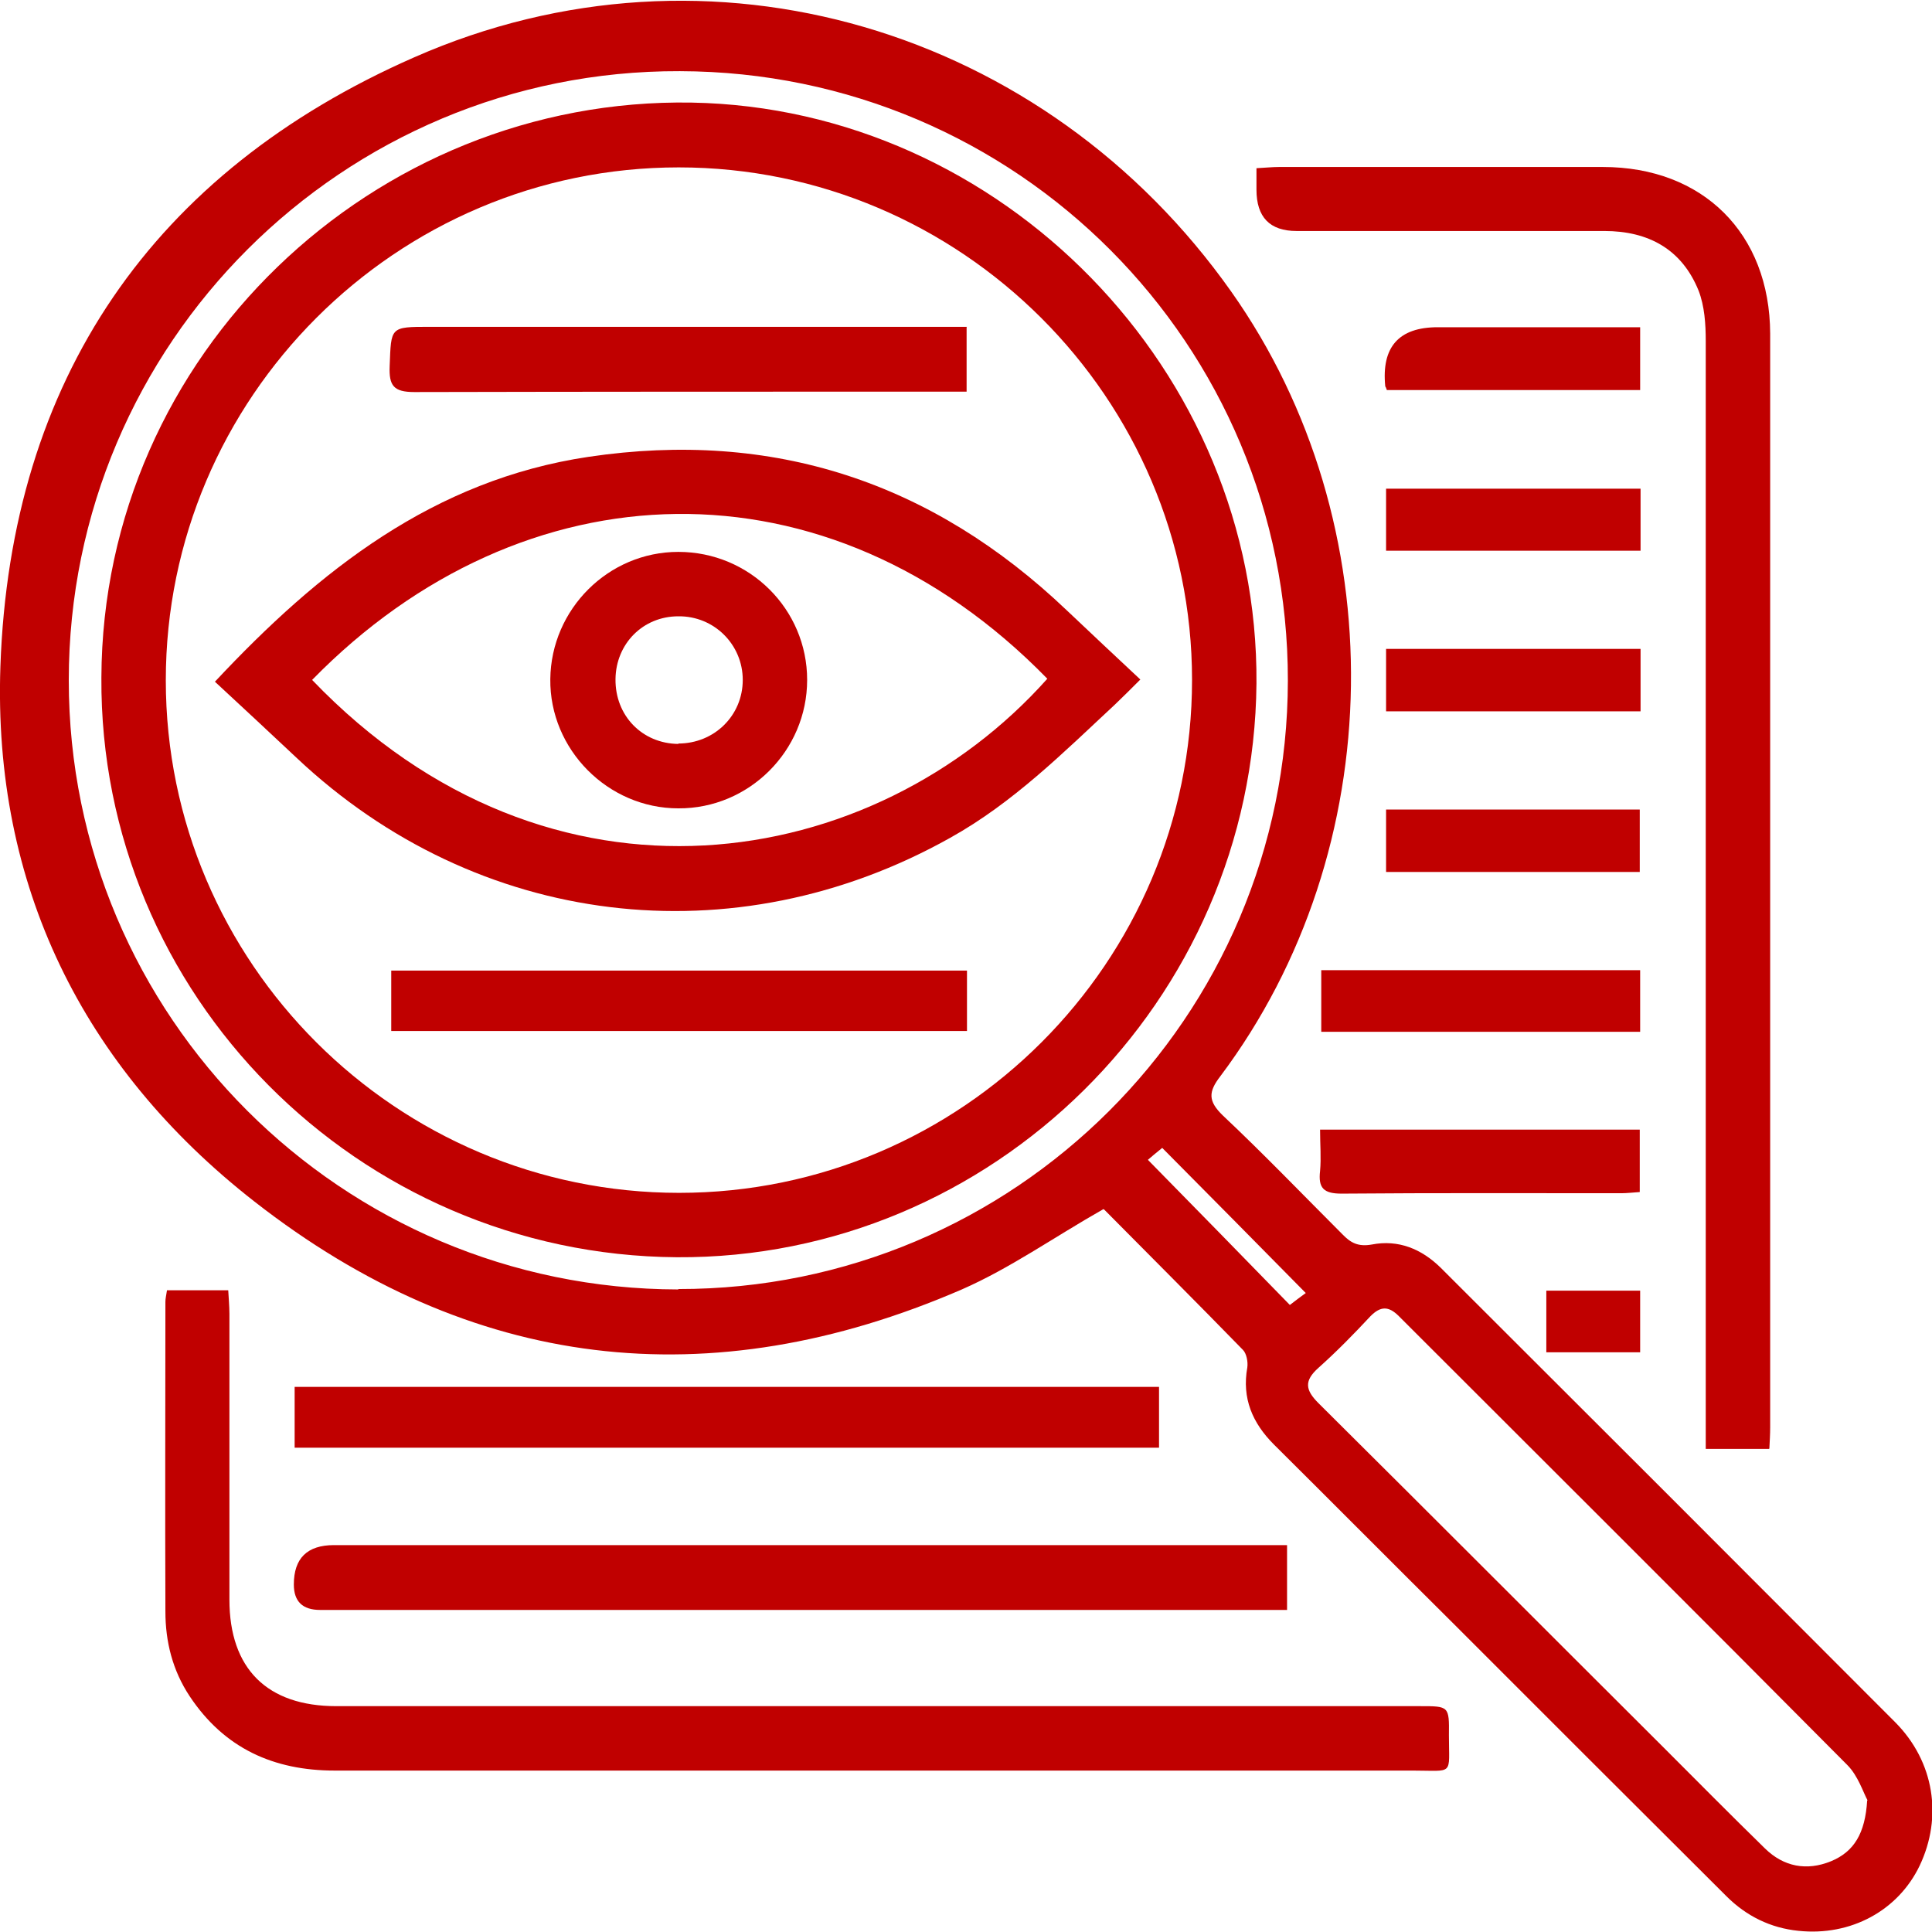
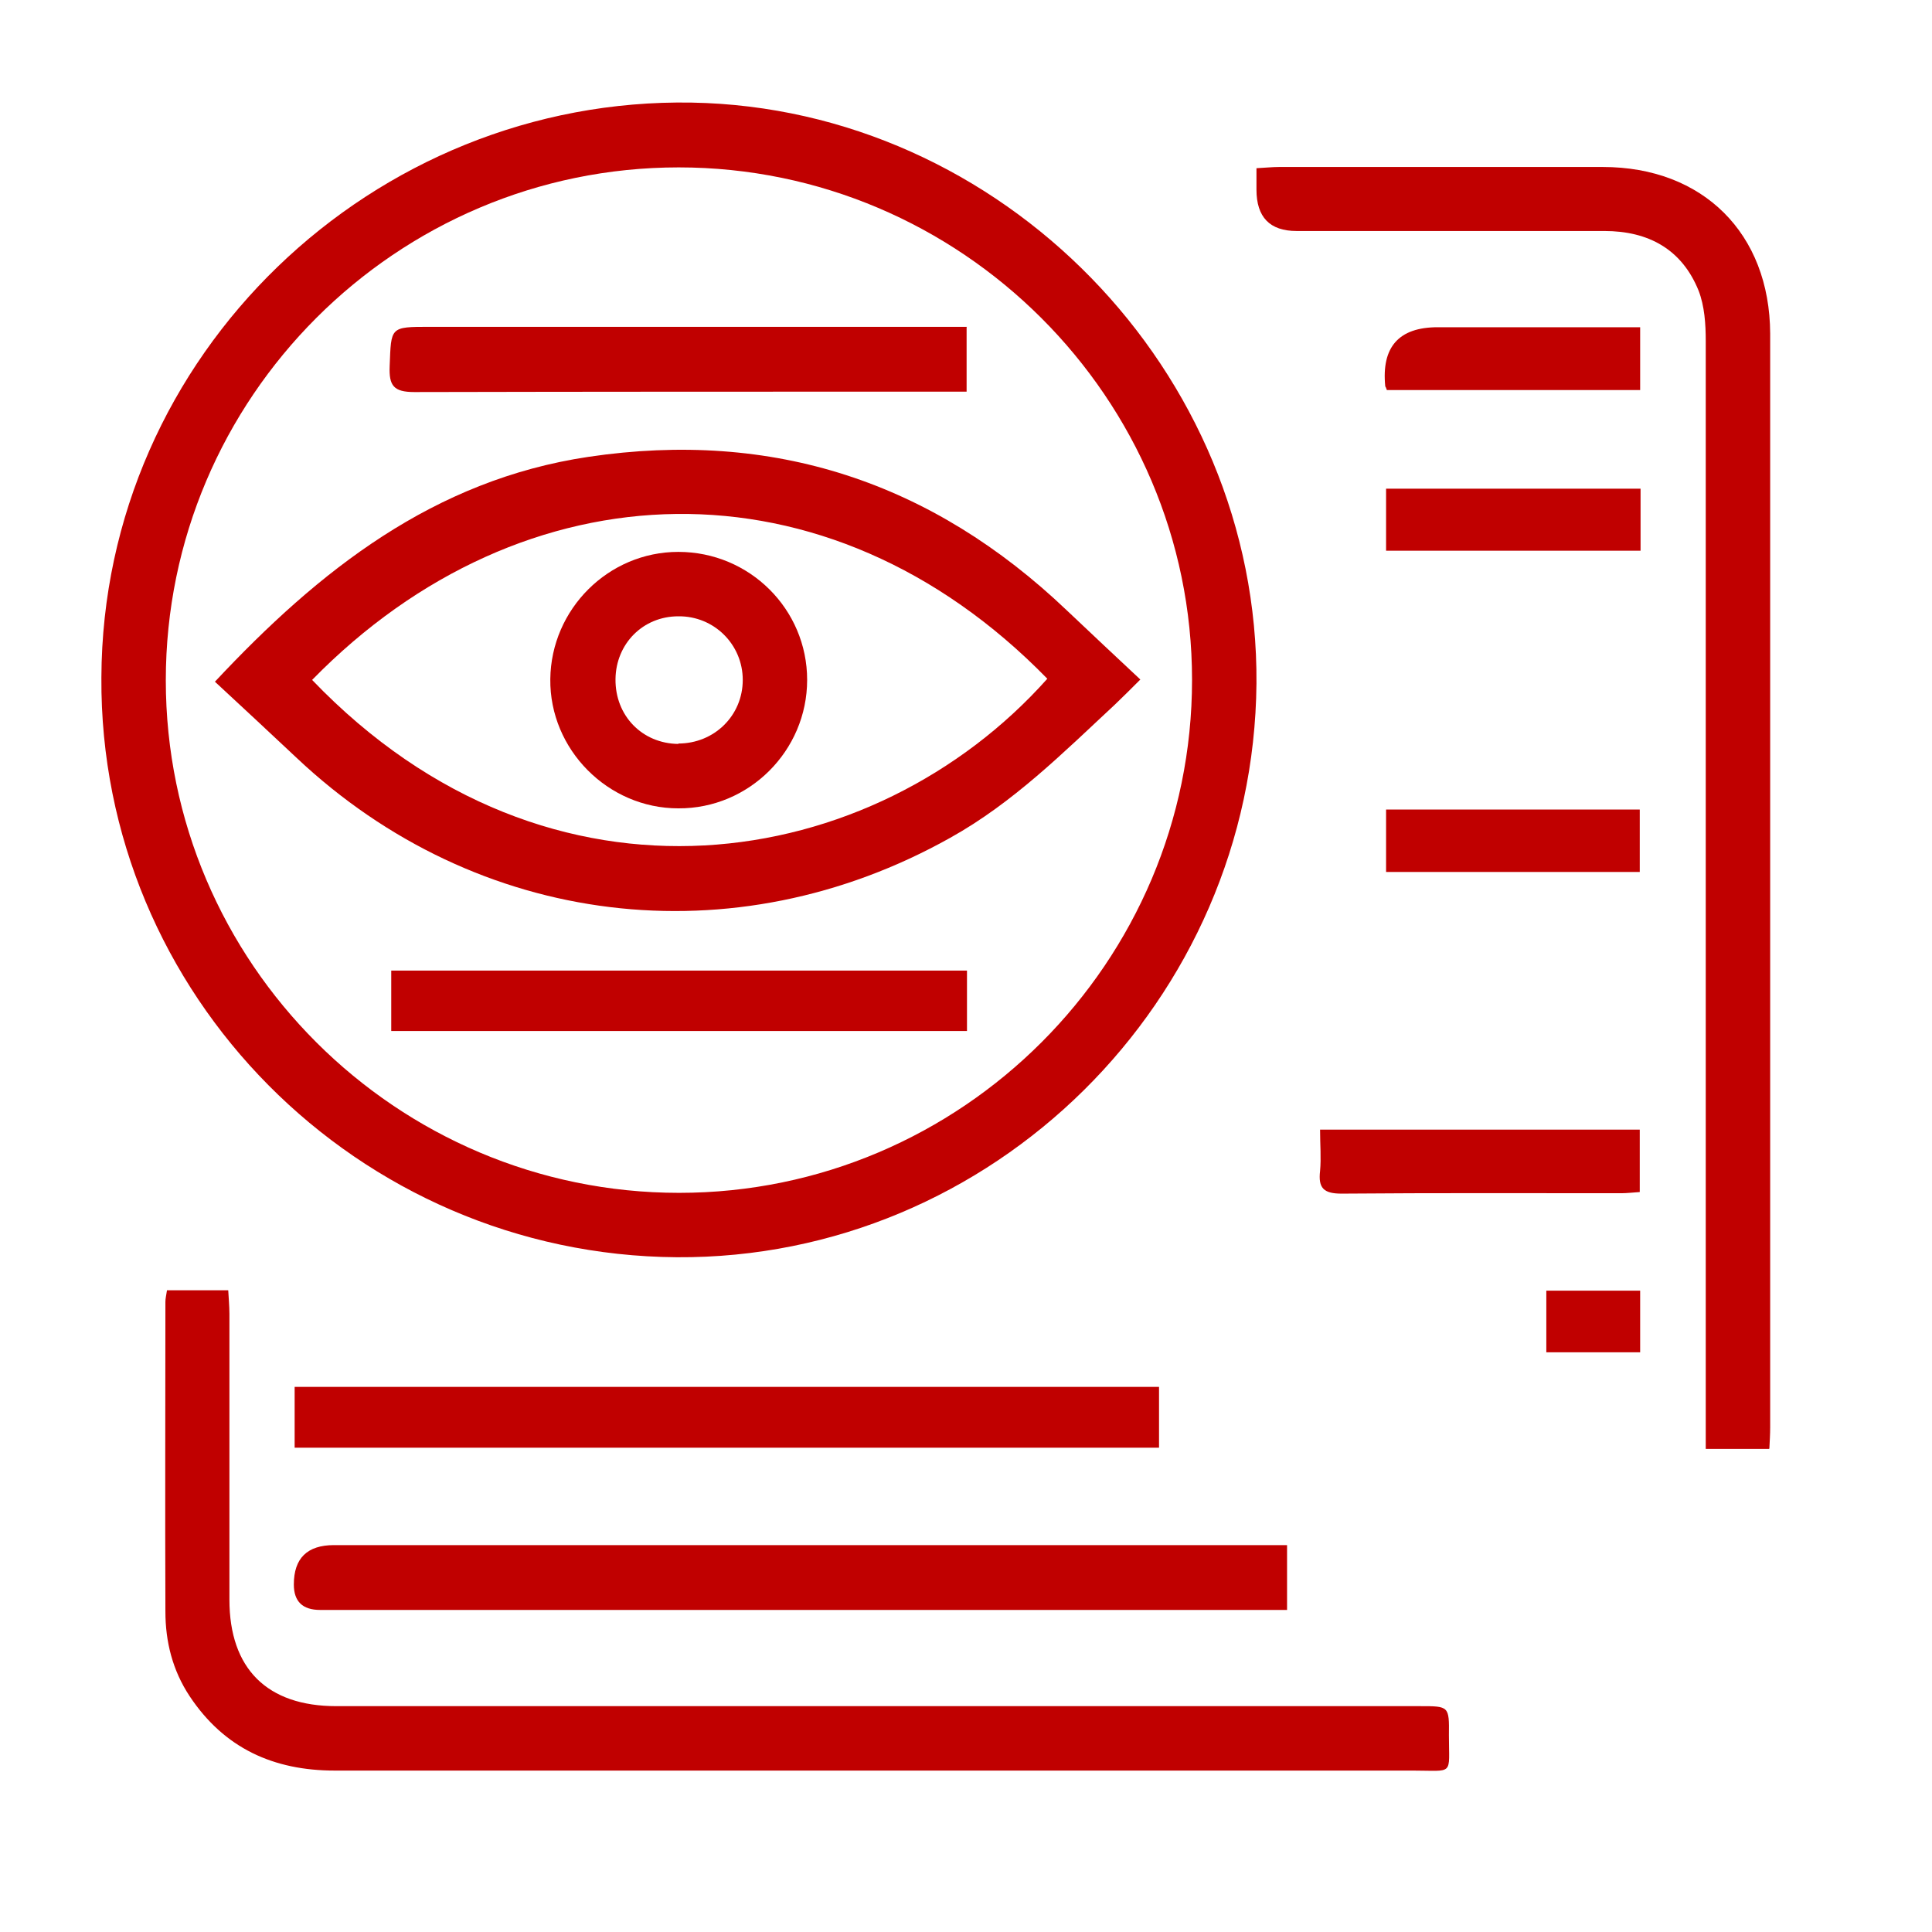
<svg xmlns="http://www.w3.org/2000/svg" width="67" height="67" xml:space="preserve" overflow="hidden">
  <defs>
    <clipPath id="clip0">
      <rect x="81" y="360" width="67" height="67" />
    </clipPath>
  </defs>
  <g clip-path="url(#clip0)" transform="translate(-81 -360)">
-     <path d="M119.264 401.932C117.54 402.911 116.024 403.986 114.355 404.717 105.599 408.509 97.326 407.53 89.825 401.67 83.854 397.009 80.752 390.68 81.014 383.11 81.359 373.168 86.295 365.971 95.368 361.986 105.613 357.477 117.251 360.979 123.704 370.121 129.371 378.146 129.22 389.467 123.318 397.326 122.904 397.864 122.891 398.181 123.401 398.678 124.821 400.015 126.172 401.422 127.551 402.801 127.841 403.104 128.103 403.242 128.572 403.159 129.495 402.98 130.295 403.311 130.957 403.959 136.224 409.212 141.478 414.466 146.731 419.733 148.083 421.098 148.372 423.015 147.573 424.697 146.828 426.255 145.187 427.152 143.367 426.959 142.402 426.862 141.561 426.448 140.871 425.759 137.7 422.601 134.542 419.444 131.371 416.272 129.302 414.218 127.248 412.149 125.179 410.095 124.435 409.35 124.063 408.495 124.256 407.42 124.283 407.227 124.228 406.937 124.104 406.813 122.491 405.158 120.85 403.518 119.292 401.946ZM104.524 404.703C116.175 404.717 125.648 395.272 125.662 383.607 125.676 371.941 116.272 362.496 104.579 362.468 92.886 362.427 83.385 371.914 83.385 383.593 83.385 395.244 92.845 404.703 104.524 404.717ZM145.766 422.436C145.615 422.16 145.435 421.581 145.063 421.209 139.892 415.997 134.694 410.826 129.509 405.641 129.151 405.283 128.875 405.296 128.53 405.641 127.951 406.262 127.358 406.868 126.724 407.434 126.214 407.889 126.269 408.206 126.724 408.661 130.723 412.632 134.708 416.631 138.706 420.616 139.878 421.788 141.037 422.96 142.209 424.104 142.857 424.739 143.657 424.89 144.498 424.546 145.297 424.215 145.683 423.58 145.752 422.436ZM120.808 400.222C122.491 401.932 124.118 403.6 125.731 405.255 125.924 405.103 126.131 404.952 126.283 404.841 124.573 403.104 122.946 401.463 121.305 399.808 121.112 399.96 120.905 400.139 120.808 400.222Z" fill="#C00000" />
    <path d="M142.347 410.247 140.154 410.247C140.154 409.902 140.154 409.598 140.154 409.281 140.154 396.802 140.154 384.31 140.154 371.831 140.154 371.238 140.113 370.617 139.906 370.08 139.327 368.646 138.169 368.011 136.638 368.011 133.08 368.011 129.523 368.011 125.965 368.011 125.037 368.011 124.573 367.533 124.573 366.577 124.573 366.357 124.573 366.122 124.573 365.833 124.876 365.819 125.111 365.791 125.359 365.791 129.095 365.791 132.846 365.791 136.583 365.791 140.058 365.791 142.374 368.094 142.388 371.569 142.388 384.213 142.388 396.858 142.388 409.502 142.388 409.723 142.374 409.957 142.36 410.233Z" fill="#C00000" />
    <path d="M86.791 404.745 88.915 404.745C88.929 405.021 88.956 405.296 88.956 405.558 88.956 408.868 88.956 412.163 88.956 415.473 88.956 417.872 90.266 419.168 92.665 419.168 105.199 419.168 117.733 419.168 130.254 419.168 131.247 419.168 131.26 419.168 131.247 420.175 131.247 421.595 131.44 421.402 129.992 421.402 117.527 421.402 105.062 421.402 92.61 421.402 90.487 421.402 88.777 420.63 87.577 418.823 86.984 417.927 86.736 416.934 86.736 415.886 86.722 412.301 86.736 408.73 86.736 405.145 86.736 405.034 86.764 404.924 86.791 404.745Z" fill="#C00000" />
    <path d="M125.634 415.831C125.317 415.831 125.055 415.831 124.78 415.831 113.886 415.831 102.993 415.831 92.1 415.831 91.493 415.831 91.19 415.537 91.19 414.949 91.19 414.038 91.654 413.583 92.583 413.583L125.634 413.583 125.634 415.817Z" fill="#C00000" />
    <path d="M91.218 410.205 91.218 408.096 121.194 408.096 121.194 410.205 91.218 410.205Z" fill="#C00000" />
-     <path d="M137.879 393.645 137.879 395.782 126.82 395.782 126.82 393.645 137.879 393.645Z" fill="#C00000" />
    <path d="M126.779 399.174 137.865 399.174 137.865 401.339C137.645 401.353 137.424 401.38 137.217 401.38 133.991 401.38 130.764 401.367 127.524 401.394 126.903 401.394 126.71 401.201 126.779 400.608 126.82 400.153 126.779 399.698 126.779 399.174Z" fill="#C00000" />
    <path d="M129.095 373.527C129.068 373.444 129.054 373.417 129.04 373.403 128.902 372.033 129.509 371.348 130.86 371.348 132.943 371.348 135.025 371.348 137.107 371.348 137.355 371.348 137.603 371.348 137.879 371.348L137.879 373.527 129.082 373.527Z" fill="#C00000" />
    <path d="M137.893 376.947 137.893 379.098 129.068 379.098 129.068 376.947 137.893 376.947Z" fill="#C00000" />
-     <path d="M137.893 382.503 137.893 384.668 129.068 384.668 129.068 382.503 137.893 382.503Z" fill="#C00000" />
    <path d="M129.068 388.074 137.865 388.074 137.865 390.239 129.068 390.239 129.068 388.074Z" fill="#C00000" />
    <path d="M134.625 406.896 134.625 404.759 137.879 404.759 137.879 406.896 134.625 406.896Z" fill="#C00000" />
    <path d="M84.516 383.496C84.558 372.286 93.948 363.365 104.993 363.558 115.72 363.751 124.655 372.851 124.573 383.703 124.476 394.707 115.417 403.669 104.469 403.6 93.396 403.518 84.447 394.486 84.516 383.496ZM104.551 401.367C114.355 401.367 122.339 393.369 122.339 383.579 122.339 373.803 114.328 365.805 104.538 365.805 94.734 365.805 86.75 373.803 86.75 383.593 86.75 393.383 94.748 401.367 104.551 401.367Z" fill="#C00000" />
    <path d="M88.46 383.634C92.072 379.773 96.044 376.643 101.407 375.843 107.806 374.892 113.321 376.712 117.995 381.166 118.823 381.952 119.664 382.738 120.546 383.565 120.243 383.868 119.953 384.158 119.664 384.434 117.871 386.102 116.134 387.84 113.955 389.053 106.454 393.259 97.547 392.183 91.287 386.282 90.349 385.399 89.411 384.53 88.446 383.634ZM91.824 383.579C100.098 392.211 111.322 390.267 117.32 383.538 109.695 375.719 99.132 376.105 91.824 383.579Z" fill="#C00000" />
    <path d="M114.521 371.348 114.521 373.582C114.231 373.582 113.983 373.582 113.735 373.582 107.612 373.582 101.49 373.582 95.368 373.596 94.651 373.596 94.486 373.375 94.513 372.7 94.568 371.334 94.513 371.334 95.919 371.334 101.835 371.334 107.75 371.334 113.666 371.334 113.942 371.334 114.204 371.334 114.534 371.334Z" fill="#C00000" />
    <path d="M114.534 393.659 114.534 395.754 94.568 395.754 94.568 393.659 114.534 393.659Z" fill="#C00000" />
    <path d="M108.991 383.579C108.991 386.033 106.978 388.047 104.524 388.033 102.083 388.033 100.056 385.992 100.084 383.551 100.111 381.125 102.097 379.139 104.524 379.139 106.992 379.139 108.991 381.125 108.991 383.579ZM104.524 385.785C105.765 385.785 106.758 384.82 106.758 383.579 106.758 382.352 105.765 381.359 104.524 381.373 103.297 381.373 102.359 382.324 102.345 383.551 102.331 384.82 103.269 385.785 104.524 385.799Z" fill="#C00000" />
  </g>
</svg>